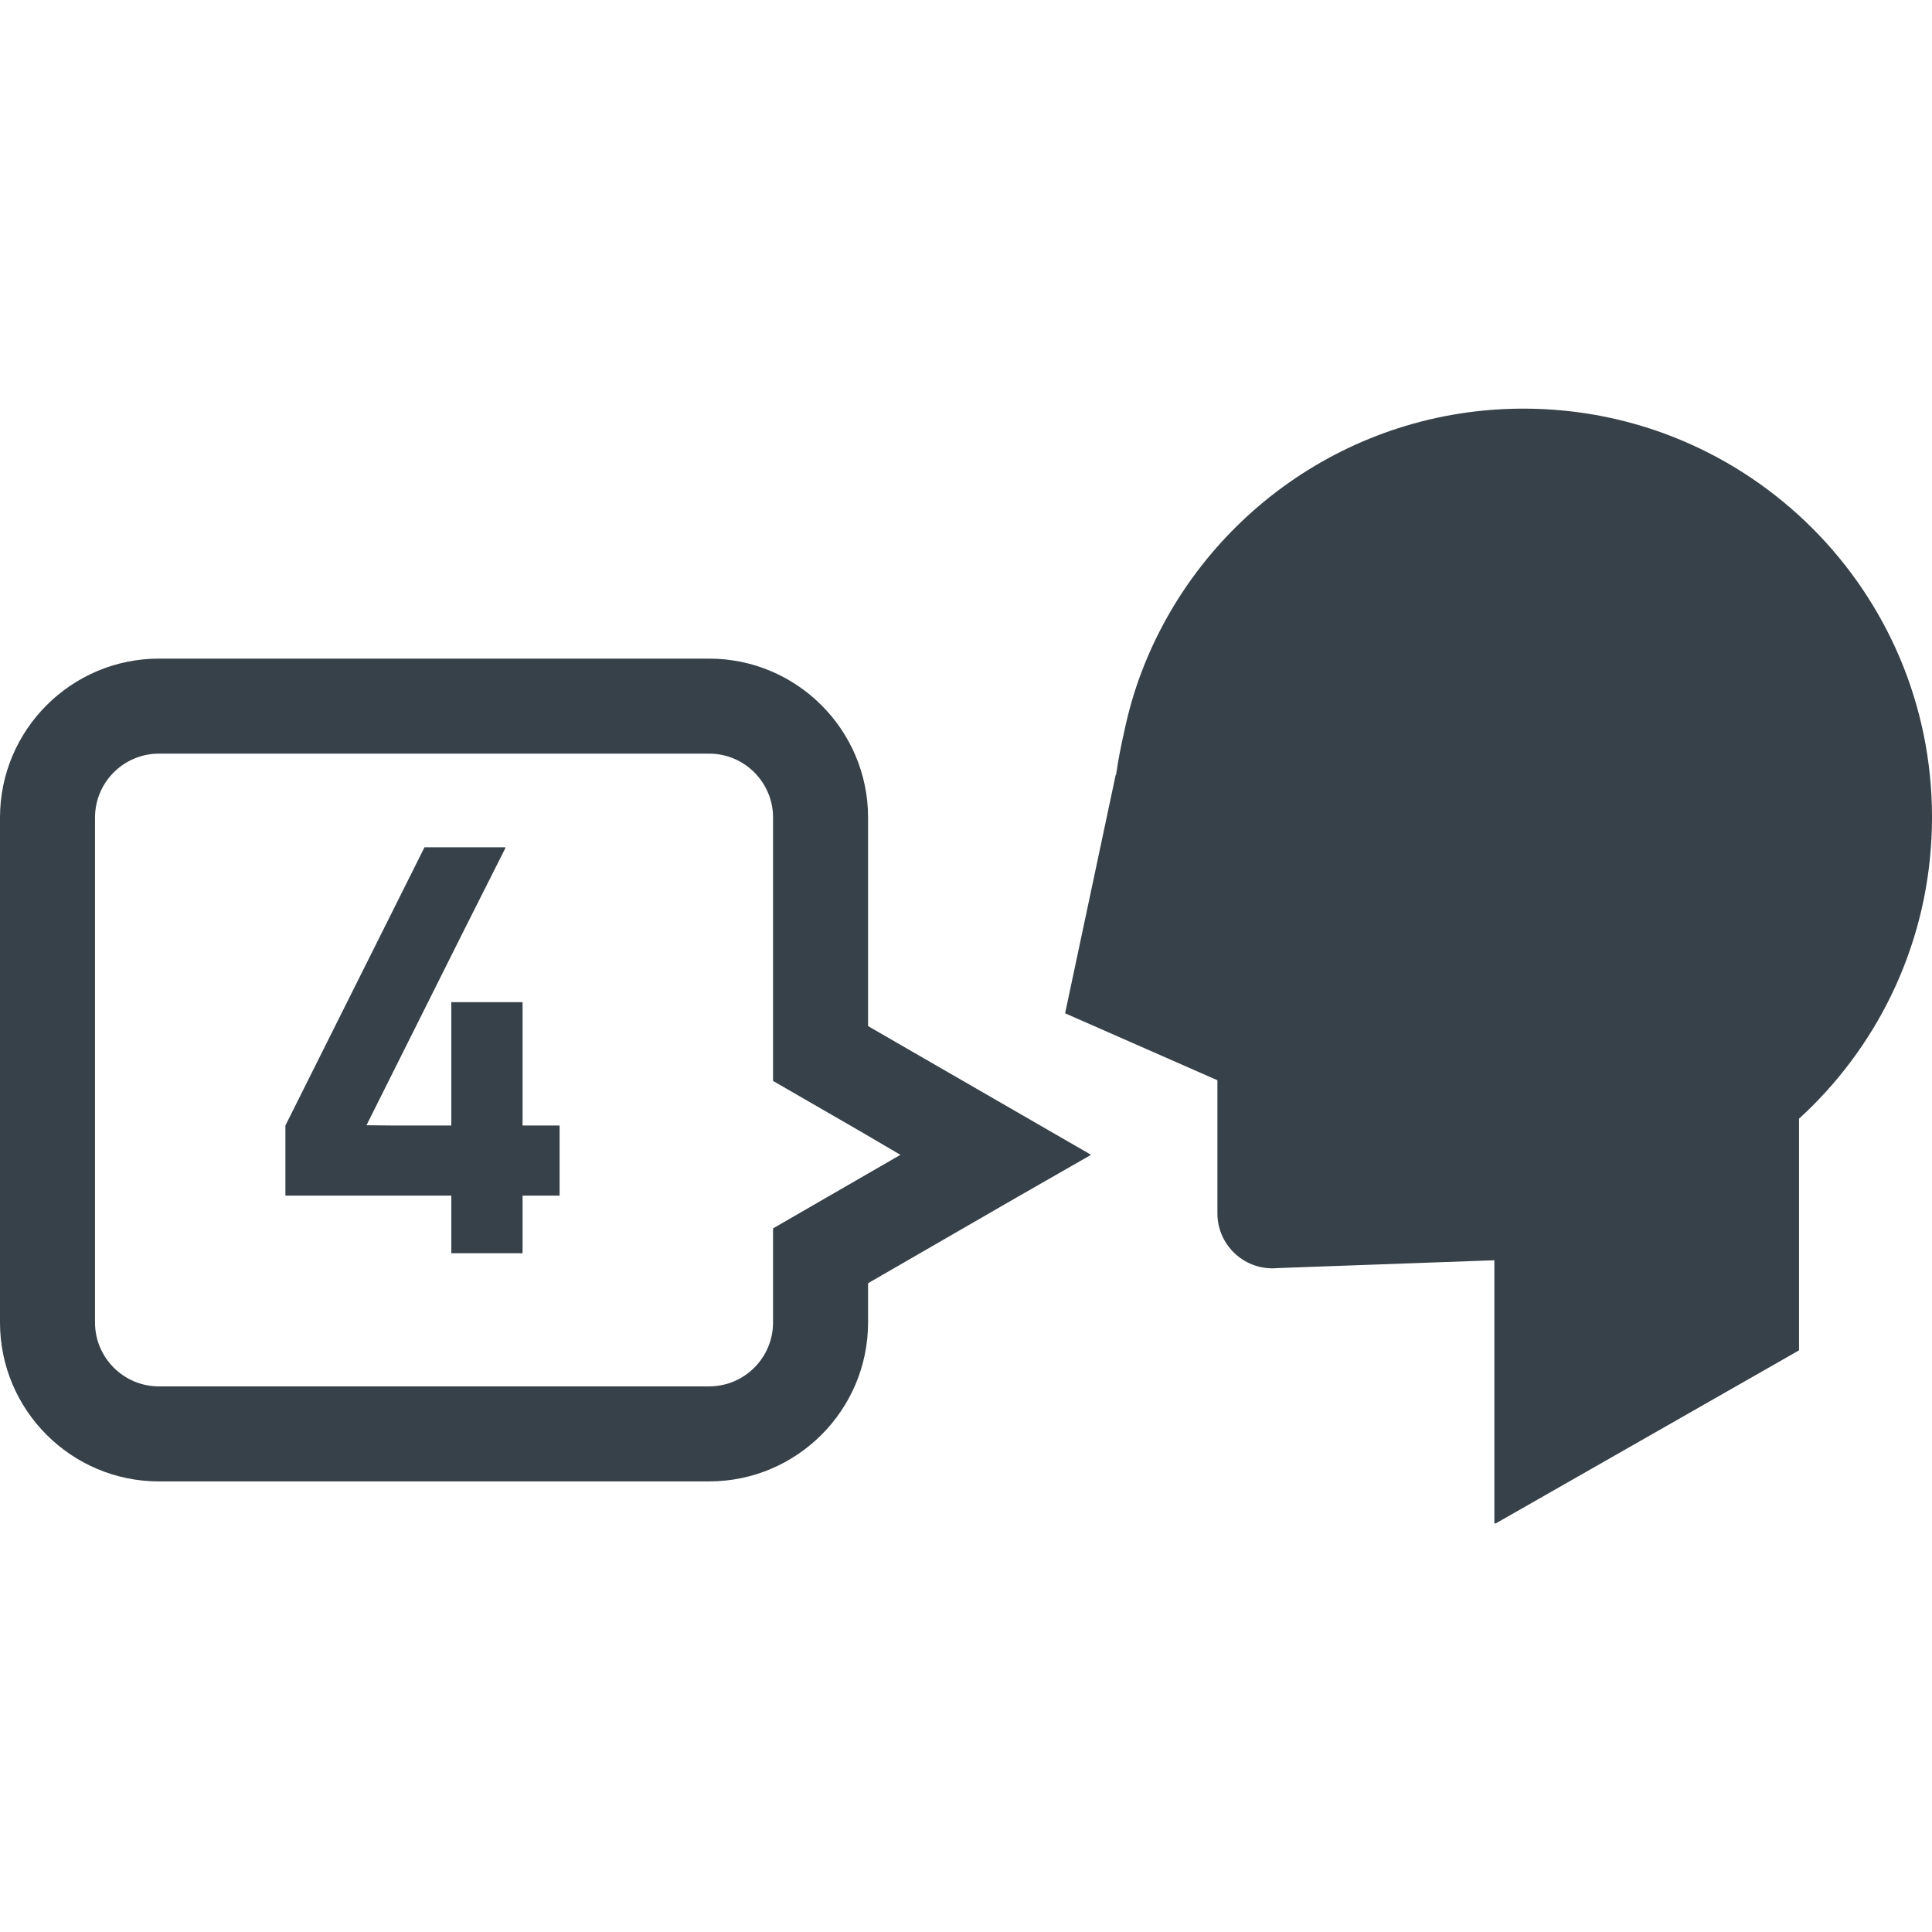
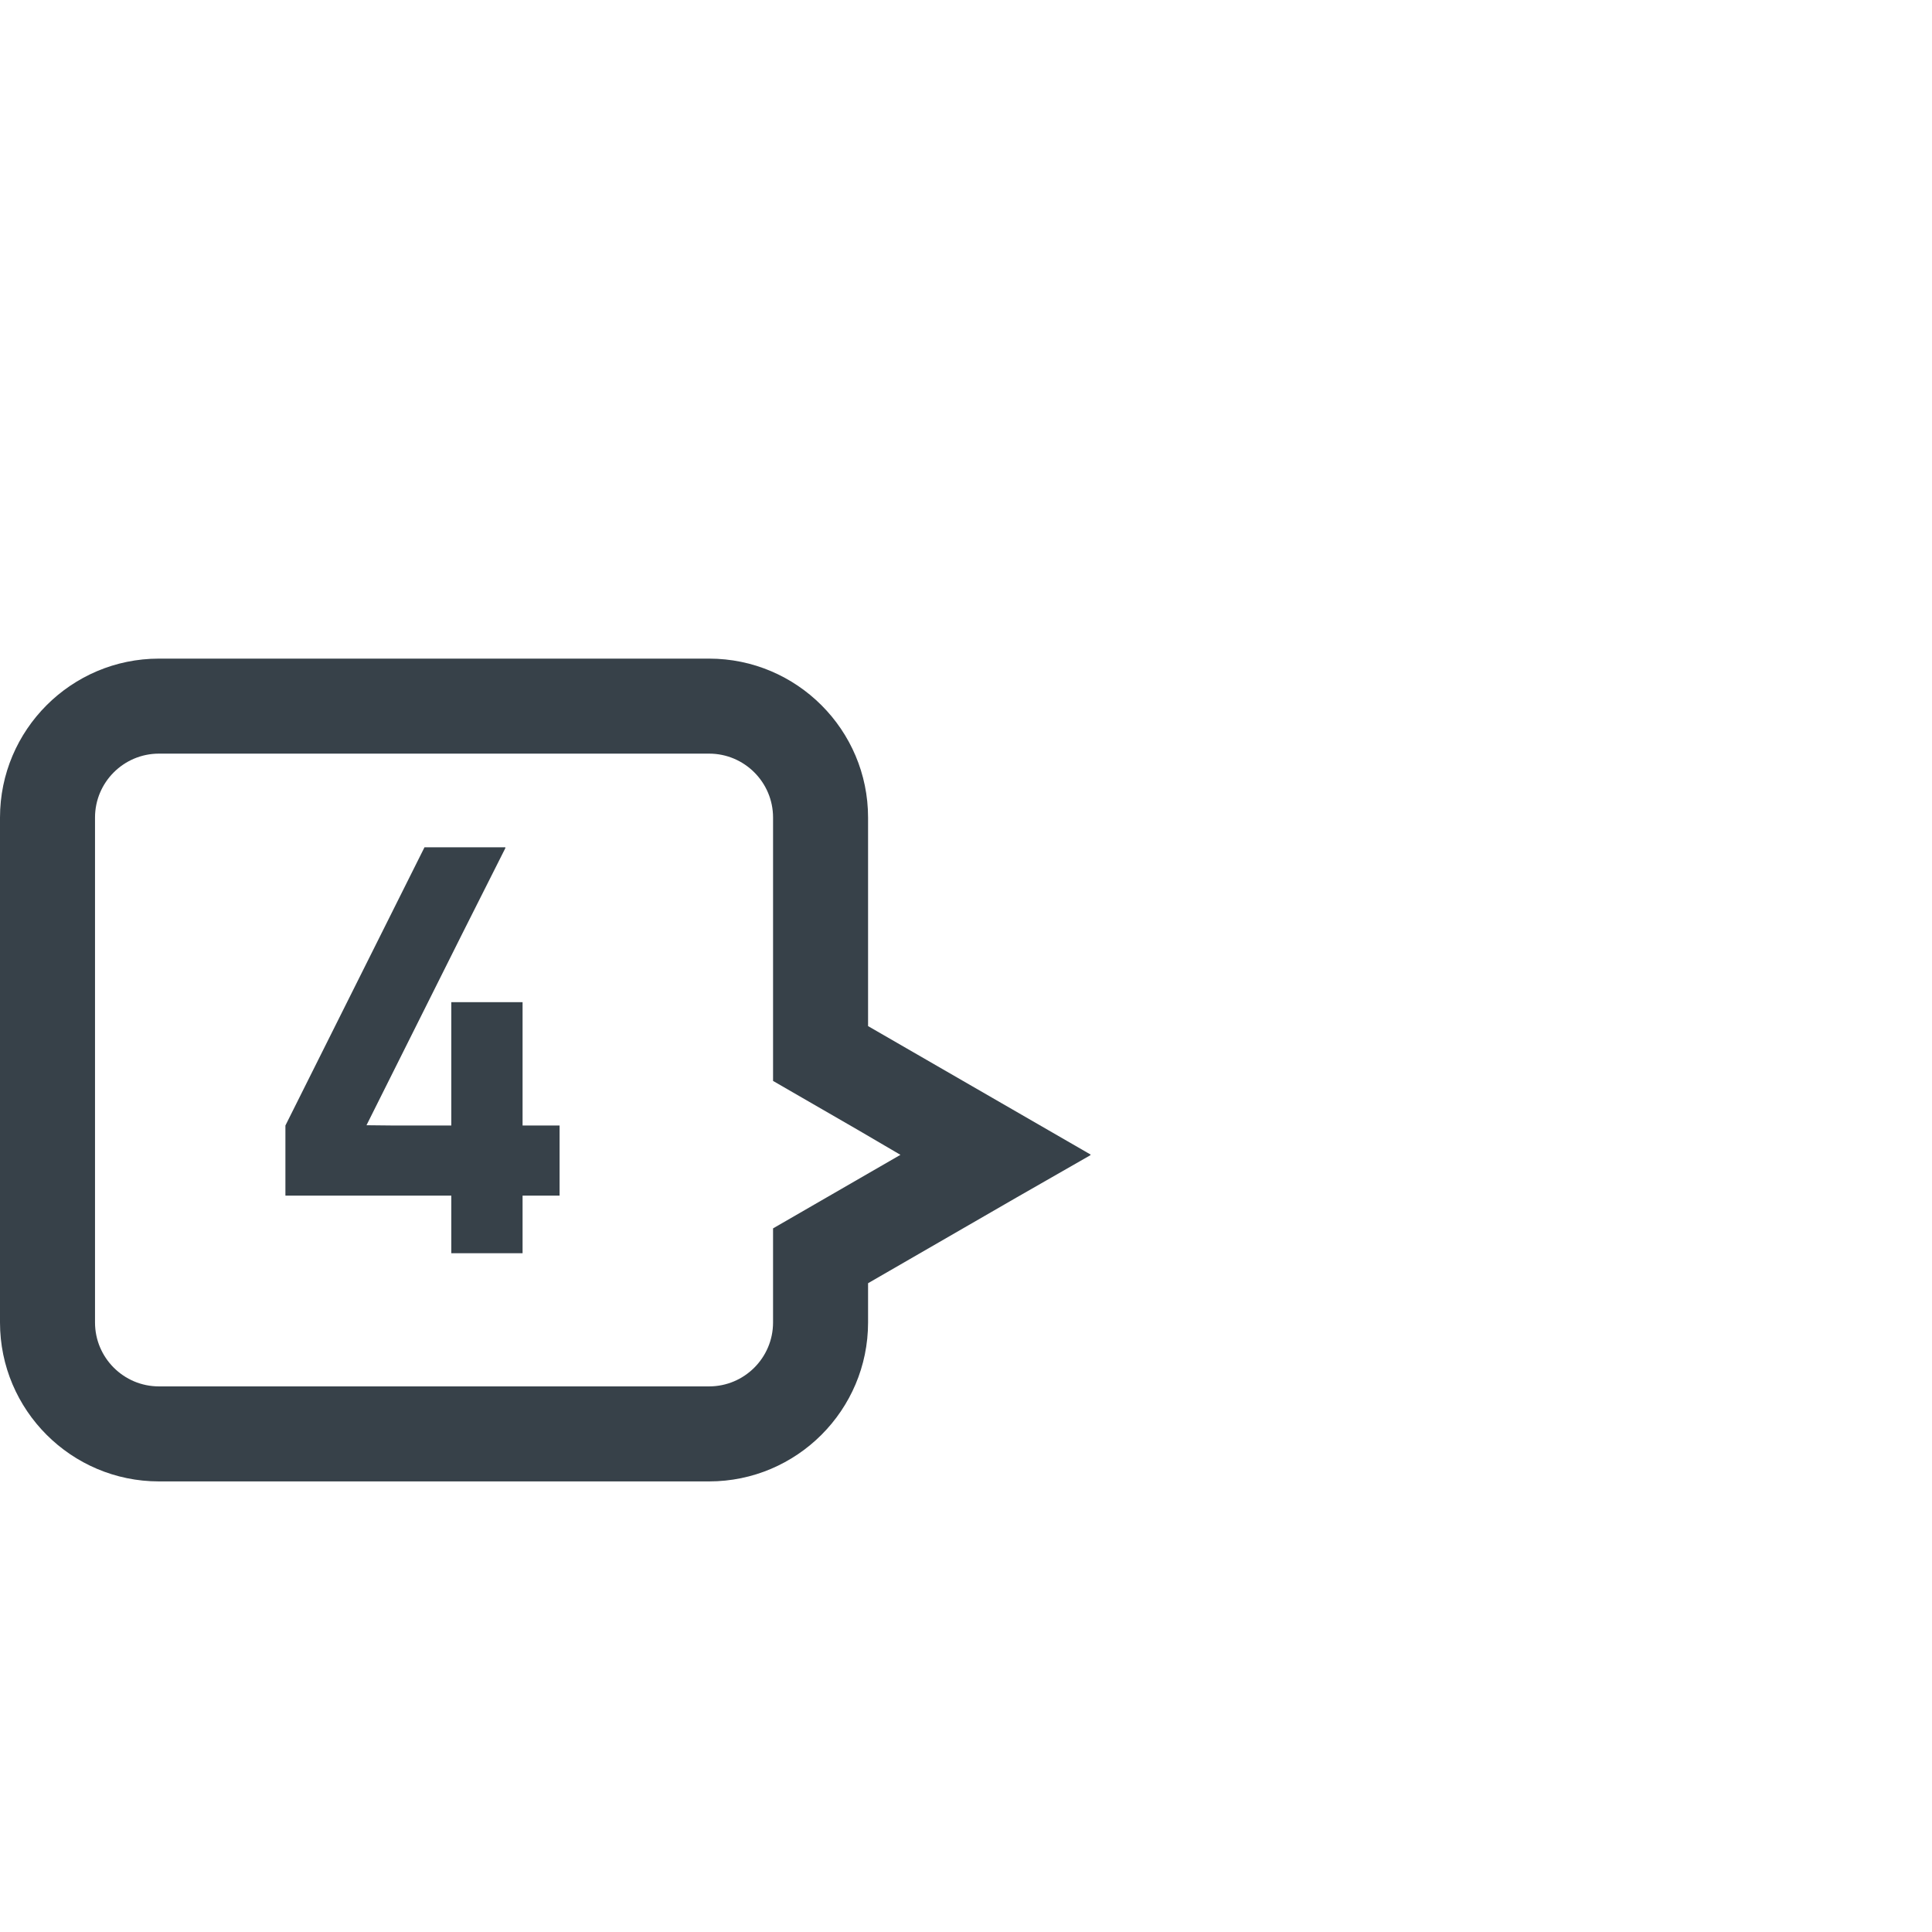
<svg xmlns="http://www.w3.org/2000/svg" version="1.1" id="_x31_0" x="0px" y="0px" viewBox="0 0 512 512" style="enable-background:new 0 0 512 512;" xml:space="preserve">
  <style type="text/css">
	.st0{fill:#374149;}
</style>
  <g>
-     <path class="st0" d="M403.742,108.291c-46.23,0-85.695,28.977-101.211,69.774c0,0,0,0.019-0.019,0.043   c-1.93,5.074-3.434,10.347-4.578,15.75c-0.867,3.797-1.61,7.629-2.168,11.481l-0.074-0.035c0,0,0,0.019-0.019,0.035l-13.41,63.195   l40.363,17.742v35.266c0,8.625,7.446,15.363,16.031,14.507l55.454-2l1.914-0.066v69.726h0.383l80.351-45.855v-61.398   c1.153-1.054,2.293-2.129,3.402-3.234c19.676-19.59,31.84-46.699,31.84-76.672C512,156.752,463.539,108.291,403.742,108.291z" />
    <path class="st0" d="M230.047,271.928v-55.274c0-23.222-18.898-42.113-42.122-42.113H42.121C18.898,174.542,0,193.432,0,216.654   v133.817c0,23.226,18.898,42.117,42.121,42.117h145.805c23.223,0,42.122-18.89,42.122-42.117v-10.406l39.297-22.688l19.637-11.242   l-0.078-0.047l0.16-0.094L230.047,271.928z M238.625,306.042l-33.758,19.492v24.938c0,9.339-7.598,16.937-16.942,16.937H42.121   c-9.343,0-16.941-7.598-16.941-16.937V216.654c0-9.336,7.598-16.934,16.941-16.934h145.805c9.344,0,16.942,7.598,16.942,16.934   v69.805l22.656,13.082L238.625,306.042z" />
    <polygon class="st0" points="138.488,265.584 119.602,265.584 119.602,298.268 103.879,298.268 97.125,298.198 122.539,247.37    133.95,224.706 133.871,224.702 133.953,224.542 112.496,224.542 75.637,298.268 75.637,316.854 119.602,316.854 119.602,332.111    138.488,332.111 138.488,316.854 148.297,316.854 148.297,298.268 138.488,298.268  " />
  </g>
</svg>